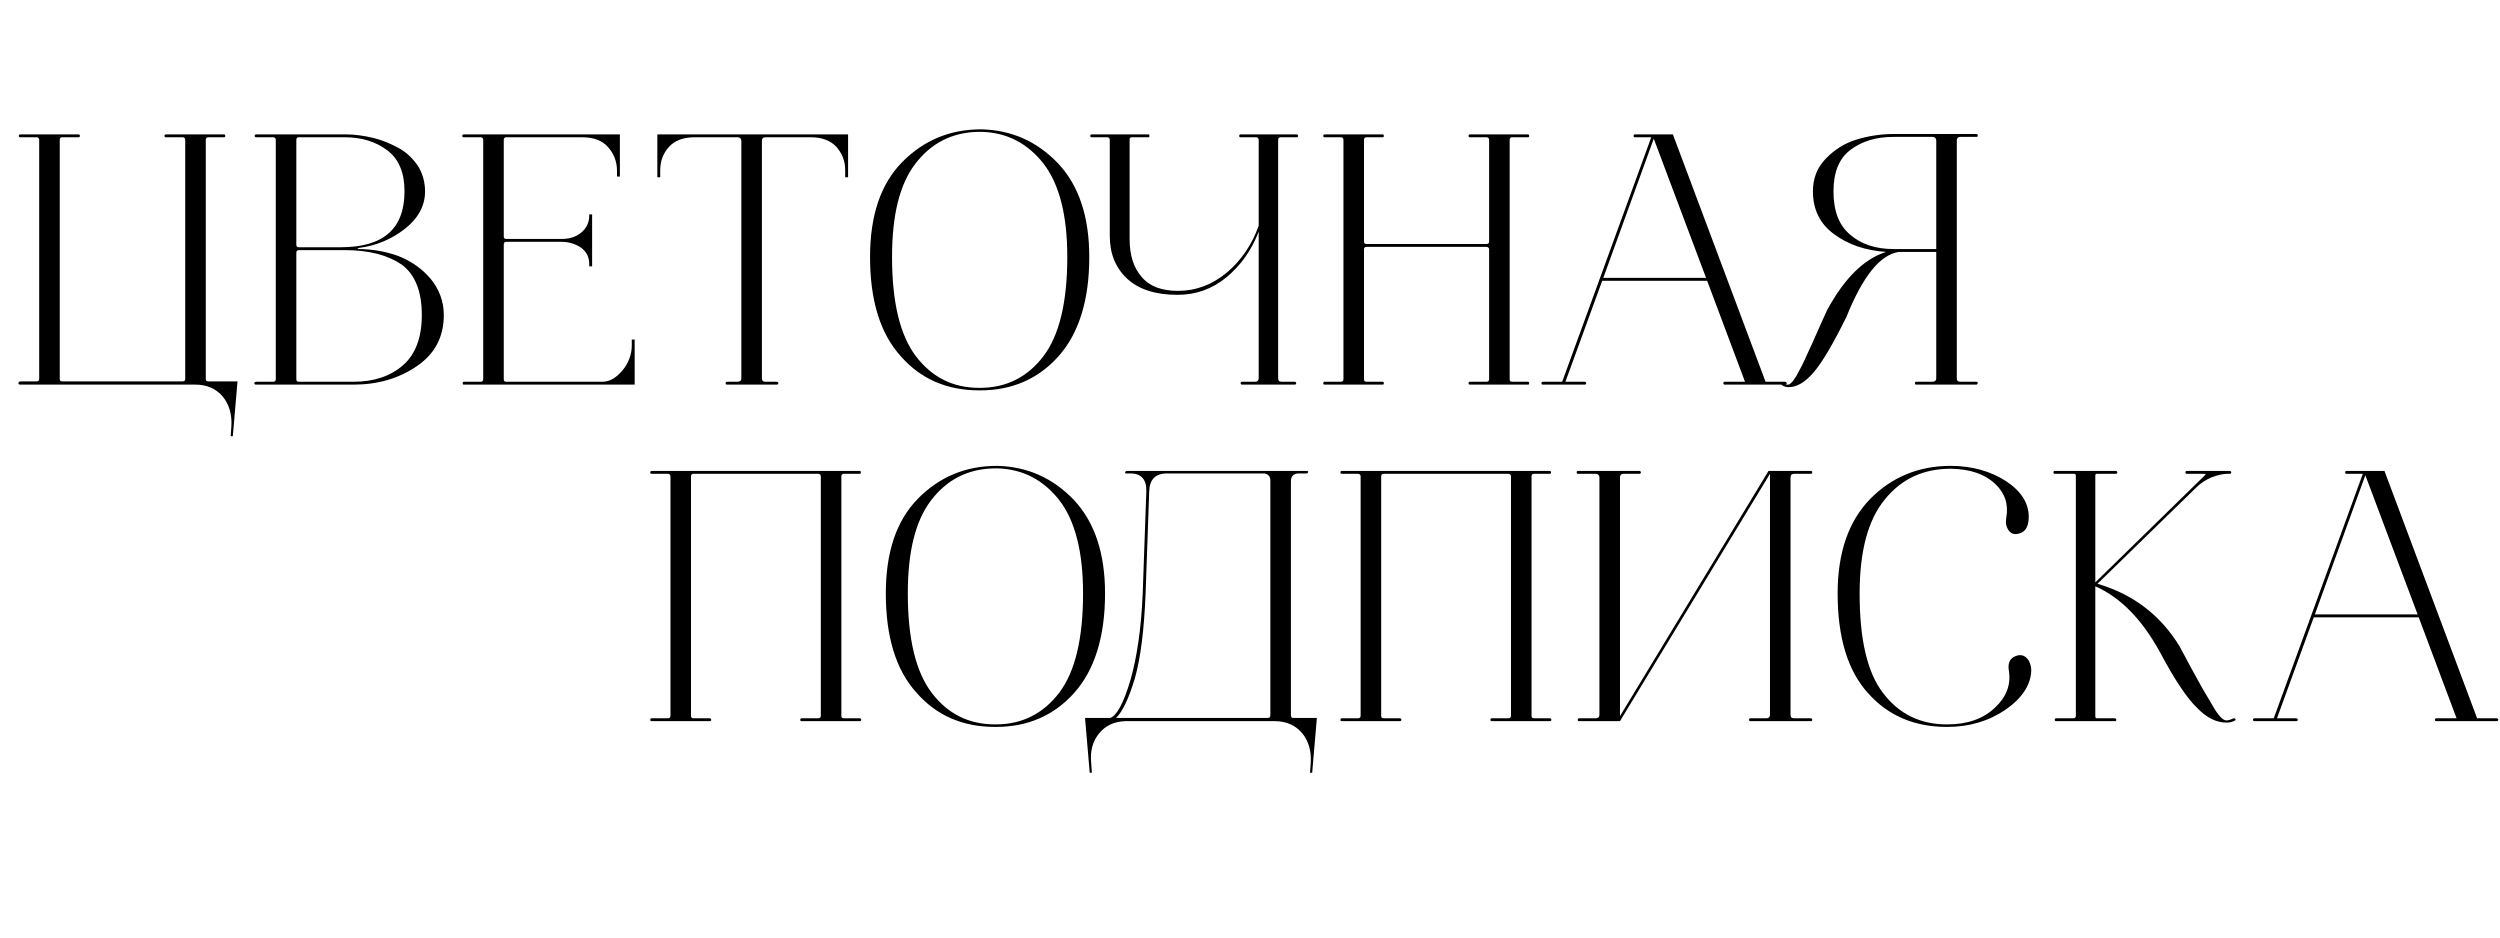
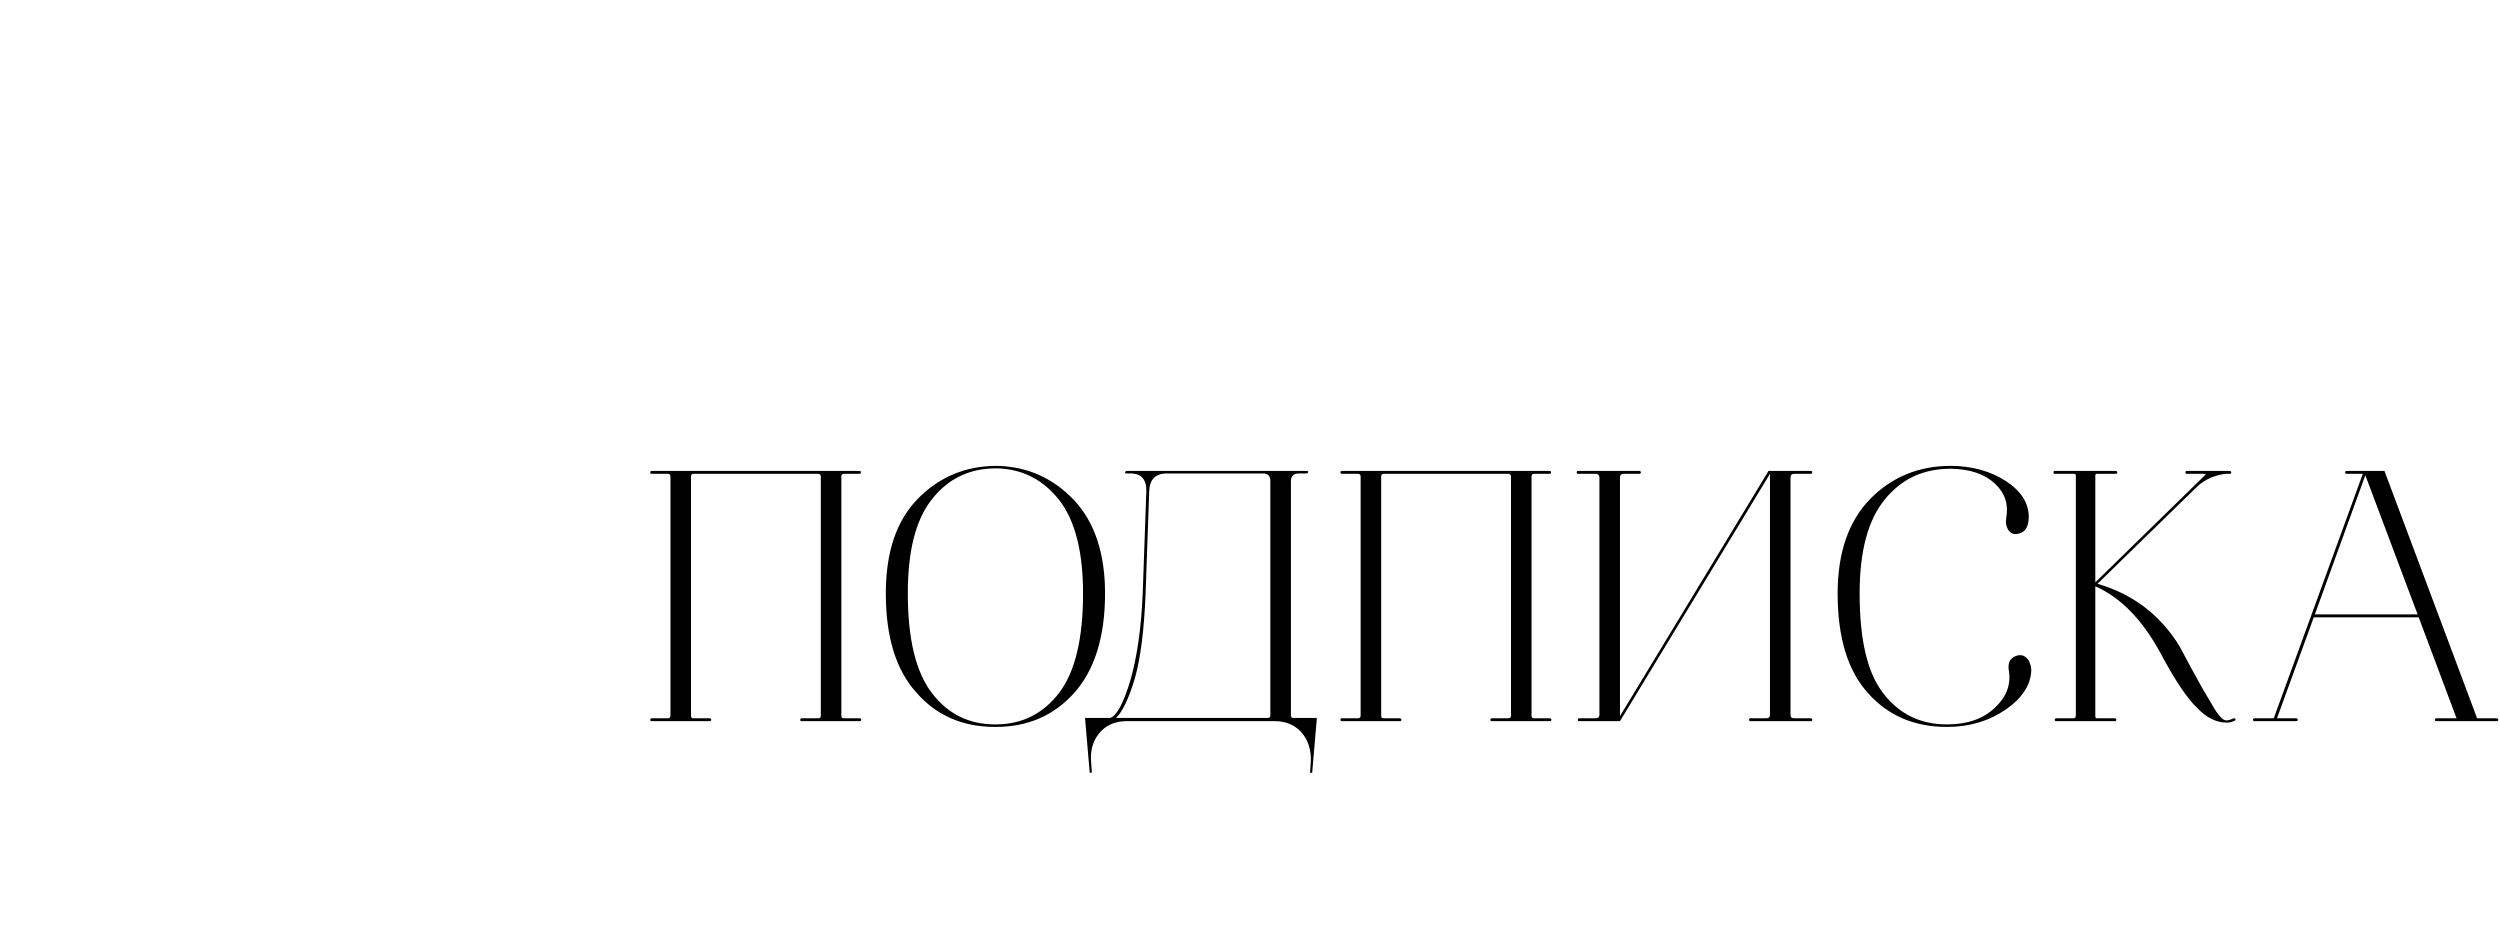
<svg xmlns="http://www.w3.org/2000/svg" width="208" height="78" viewBox="0 0 208 78" fill="none">
-   <path d="M16.251 32H1.701C1.641 32 1.581 32 1.551 31.94C1.521 31.91 1.521 31.88 1.551 31.82C1.581 31.76 1.641 31.73 1.701 31.73H3.051C3.171 31.73 3.261 31.67 3.261 31.52V11.63C3.261 11.51 3.171 11.42 3.051 11.42H1.701C1.641 11.42 1.611 11.42 1.581 11.36C1.551 11.33 1.551 11.3 1.581 11.24C1.581 11.21 1.641 11.18 1.701 11.18H6.531C6.591 11.18 6.651 11.24 6.651 11.3C6.651 11.39 6.591 11.42 6.531 11.42H5.181C5.031 11.42 4.971 11.51 4.971 11.63V31.52C4.971 31.67 5.031 31.73 5.181 31.73H15.201C15.321 31.73 15.411 31.67 15.411 31.52V11.63C15.411 11.51 15.321 11.42 15.201 11.42H13.821C13.761 11.42 13.701 11.42 13.701 11.36C13.671 11.33 13.671 11.3 13.701 11.24C13.701 11.21 13.761 11.18 13.821 11.18H18.651C18.711 11.18 18.741 11.24 18.741 11.3C18.741 11.39 18.711 11.42 18.651 11.42H17.331C17.181 11.42 17.121 11.51 17.121 11.63V31.52C17.121 31.67 17.181 31.73 17.331 31.73H19.761L19.371 36.29H19.191L19.251 35.45C19.311 34.49 19.071 33.65 18.531 32.99C17.961 32.33 17.211 32 16.251 32ZM21.325 32C21.265 32 21.205 32 21.175 31.94C21.145 31.91 21.145 31.88 21.175 31.82C21.205 31.79 21.265 31.76 21.325 31.76H22.735C22.855 31.76 22.945 31.7 22.945 31.55V11.63C22.945 11.51 22.855 11.42 22.735 11.42H21.325C21.265 11.42 21.235 11.42 21.205 11.36C21.175 11.33 21.175 11.3 21.205 11.24C21.205 11.21 21.265 11.18 21.325 11.18H28.765C29.545 11.18 30.325 11.3 31.075 11.48C31.825 11.66 32.515 11.96 33.175 12.32C33.835 12.68 34.345 13.19 34.765 13.79C35.155 14.42 35.365 15.14 35.365 15.92C35.365 17.12 34.795 18.17 33.685 19.04C32.575 19.91 31.285 20.45 29.845 20.63L29.725 20.72C30.895 20.72 32.035 20.9 33.115 21.29C34.195 21.71 35.095 22.34 35.815 23.18C36.535 24.05 36.925 25.07 36.925 26.21C36.925 28.04 36.175 29.45 34.675 30.47C33.175 31.49 31.435 32 29.425 32H21.325ZM28.675 20.81H24.865C24.715 20.81 24.655 20.9 24.655 21.02V31.55C24.655 31.7 24.715 31.76 24.865 31.76H29.425C31.105 31.76 32.455 31.31 33.505 30.41C34.555 29.51 35.095 28.1 35.095 26.21C35.095 24.23 34.525 22.82 33.415 22.01C32.275 21.23 30.715 20.81 28.675 20.81ZM33.655 15.92C33.655 14.36 33.175 13.22 32.215 12.5C31.255 11.78 30.085 11.42 28.675 11.42H24.865C24.715 11.42 24.655 11.51 24.655 11.63V20.36C24.655 20.51 24.715 20.57 24.865 20.57H28.375C31.885 20.57 33.655 19.04 33.655 15.92ZM46.714 20.12H42.124C41.974 20.12 41.914 20.21 41.914 20.33V31.55C41.914 31.7 41.974 31.76 42.124 31.76H50.134C50.704 31.76 51.244 31.46 51.784 30.83C52.294 30.2 52.564 29.51 52.564 28.73V28.25H52.804V32H38.584C38.524 32 38.494 31.97 38.494 31.88C38.494 31.82 38.524 31.76 38.584 31.76H39.994C40.114 31.76 40.204 31.7 40.204 31.55V11.63C40.204 11.51 40.114 11.42 39.994 11.42H38.584C38.494 11.42 38.464 11.39 38.464 11.3C38.464 11.24 38.494 11.18 38.584 11.18H51.574V14.69H51.334V14.21C51.334 13.43 51.064 12.77 50.584 12.23C50.104 11.69 49.384 11.42 48.424 11.42H42.124C41.974 11.42 41.914 11.51 41.914 11.63V19.67C41.914 19.82 41.974 19.88 42.124 19.88H46.714C47.344 19.88 47.884 19.73 48.334 19.37C48.784 19.01 49.024 18.53 49.024 17.93V17.84H49.264V22.16H49.024V21.95C49.024 21.38 48.784 20.93 48.334 20.6C47.884 20.3 47.344 20.12 46.714 20.12ZM57.81 11.42C56.85 11.42 56.13 11.69 55.65 12.23C55.17 12.77 54.93 13.4 54.93 14.18V14.75H54.69V11.18H70.56V14.75H70.32V14.15C70.32 13.37 70.05 12.74 69.57 12.2C69.09 11.69 68.37 11.42 67.47 11.42H63.69C63.48 11.42 63.39 11.54 63.39 11.72V31.46C63.39 31.67 63.48 31.76 63.69 31.76H64.62C64.68 31.76 64.71 31.79 64.74 31.82C64.77 31.88 64.77 31.91 64.74 31.94C64.71 32 64.68 32 64.62 32H60.51C60.45 32 60.39 32 60.39 31.94C60.36 31.91 60.36 31.88 60.39 31.82C60.39 31.79 60.45 31.76 60.51 31.76H61.38C61.56 31.76 61.68 31.67 61.68 31.46V11.72C61.68 11.54 61.56 11.42 61.38 11.42H57.81ZM81.478 32.48C78.808 32.48 76.618 31.55 74.938 29.63C73.228 27.74 72.388 24.98 72.388 21.38C72.388 17.96 73.258 15.32 75.058 13.49C76.828 11.69 79.018 10.76 81.628 10.76H81.658C84.178 10.82 86.308 11.78 88.048 13.61C89.758 15.44 90.628 18.02 90.628 21.38C90.628 24.98 89.758 27.74 88.078 29.63C86.368 31.55 84.178 32.48 81.538 32.48H81.478ZM81.538 32.27C83.728 32.27 85.498 31.37 86.818 29.63C88.138 27.89 88.798 25.13 88.798 21.38C88.798 17.9 88.138 15.32 86.818 13.61C85.498 11.93 83.788 11.03 81.688 10.97H81.328C79.168 11.03 77.458 11.93 76.168 13.61C74.848 15.32 74.218 17.9 74.218 21.38C74.218 25.13 74.878 27.89 76.198 29.63C77.518 31.37 79.258 32.27 81.478 32.27H81.538ZM97.973 24.53C96.143 24.53 94.733 24.08 93.773 23.18C92.813 22.28 92.333 21.11 92.333 19.61V11.63C92.333 11.51 92.243 11.42 92.123 11.42H90.833C90.743 11.42 90.713 11.39 90.713 11.3C90.713 11.24 90.743 11.18 90.833 11.18H95.543C95.603 11.18 95.633 11.24 95.633 11.3C95.633 11.39 95.603 11.42 95.543 11.42H94.193C94.043 11.42 93.983 11.48 93.983 11.57V19.88C93.983 21.23 94.313 22.28 95.003 23.06C95.663 23.84 96.683 24.2 98.003 24.2C99.503 24.2 100.853 23.69 102.083 22.67C103.283 21.65 104.183 20.33 104.723 18.77V11.63C104.723 11.51 104.633 11.42 104.513 11.42H103.223C103.133 11.42 103.103 11.39 103.103 11.3C103.103 11.24 103.133 11.18 103.223 11.18H107.903C107.963 11.18 107.993 11.24 107.993 11.3C107.993 11.39 107.963 11.42 107.903 11.42H106.553C106.403 11.42 106.343 11.51 106.343 11.63V31.46C106.343 31.67 106.433 31.76 106.643 31.76H107.723C107.783 31.76 107.843 31.82 107.843 31.88C107.843 31.97 107.783 32 107.723 32H103.343C103.253 32 103.223 31.97 103.223 31.88C103.223 31.82 103.253 31.76 103.343 31.76H104.423C104.603 31.76 104.723 31.67 104.723 31.46V19.28C104.123 20.81 103.253 22.07 102.053 23.06C100.853 24.05 99.503 24.53 97.973 24.53ZM110.215 32C110.125 32 110.095 31.97 110.095 31.88C110.095 31.82 110.125 31.76 110.215 31.76H111.565C111.685 31.76 111.775 31.7 111.775 31.55V11.63C111.775 11.51 111.685 11.42 111.565 11.42H110.215C110.125 11.42 110.095 11.39 110.095 11.3C110.095 11.24 110.125 11.18 110.215 11.18H115.045C115.105 11.18 115.135 11.24 115.135 11.3C115.135 11.39 115.105 11.42 115.045 11.42H113.695C113.545 11.42 113.485 11.51 113.485 11.63V20.09C113.485 20.24 113.545 20.3 113.695 20.3H123.685C123.805 20.3 123.895 20.24 123.895 20.09V11.63C123.895 11.51 123.805 11.42 123.685 11.42H122.305C122.215 11.42 122.185 11.39 122.185 11.3C122.185 11.24 122.215 11.18 122.305 11.18H127.135C127.195 11.18 127.225 11.24 127.225 11.3C127.225 11.39 127.195 11.42 127.135 11.42H125.815C125.665 11.42 125.605 11.51 125.605 11.63V31.55C125.605 31.7 125.665 31.76 125.815 31.76H127.135C127.195 31.76 127.225 31.82 127.225 31.88C127.225 31.97 127.195 32 127.135 32H122.305C122.215 32 122.185 31.97 122.185 31.88C122.185 31.82 122.215 31.76 122.305 31.76H123.685C123.805 31.76 123.895 31.7 123.895 31.55V20.75C123.895 20.63 123.805 20.54 123.685 20.54H113.695C113.545 20.54 113.485 20.63 113.485 20.75V31.55C113.485 31.7 113.545 31.76 113.695 31.76H115.045C115.105 31.76 115.135 31.82 115.135 31.88C115.135 31.97 115.105 32 115.045 32H110.215ZM136.034 11.42C135.944 11.42 135.914 11.39 135.914 11.3C135.914 11.24 135.944 11.18 136.034 11.18H139.184L146.894 31.76H148.514C148.574 31.76 148.604 31.79 148.634 31.82C148.664 31.88 148.664 31.91 148.634 31.94C148.604 32 148.574 32 148.514 32H143.504C143.414 32 143.384 31.97 143.384 31.88C143.384 31.82 143.414 31.76 143.504 31.76H145.184L142.034 23.36H133.304L130.244 31.76H131.834C131.894 31.76 131.924 31.79 131.954 31.82C131.984 31.88 131.984 31.91 131.954 31.94C131.924 32 131.894 32 131.834 32H128.384C128.324 32 128.264 32 128.264 31.94C128.234 31.91 128.234 31.88 128.264 31.82C128.264 31.79 128.324 31.76 128.384 31.76H129.974L133.124 23.12L137.384 11.42H136.034ZM137.594 11.54L133.394 23.12H141.944L137.594 11.54ZM164.426 31.76C164.486 31.76 164.516 31.79 164.546 31.82C164.546 31.88 164.546 31.91 164.516 31.94C164.486 32 164.456 32 164.426 32H159.416C159.356 32 159.326 31.97 159.326 31.88C159.326 31.82 159.356 31.76 159.416 31.76H160.796C160.976 31.76 161.096 31.67 161.096 31.46V20.96H157.976C156.416 21.2 154.976 23 153.626 26.36C152.516 28.61 151.616 30.14 150.896 30.98C150.176 31.82 149.486 32.21 148.826 32.21C148.646 32.21 148.466 32.18 148.286 32.06C148.136 31.97 148.106 31.91 148.166 31.85C148.166 31.85 148.196 31.85 148.256 31.85C148.466 31.97 148.646 32.03 148.796 32C148.856 32 148.946 31.94 149.066 31.82C149.186 31.7 149.306 31.52 149.456 31.28L149.876 30.5C149.996 30.26 150.176 29.9 150.356 29.48L150.866 28.37L151.436 27.08L152.006 25.82C153.446 23.15 155.096 21.53 156.926 20.96C155.216 20.84 153.776 20.36 152.606 19.49C151.406 18.62 150.836 17.42 150.836 15.92C150.836 14.87 151.166 13.97 151.886 13.22C152.606 12.47 153.446 11.93 154.406 11.63C155.366 11.33 156.416 11.15 157.526 11.15H164.426C164.486 11.15 164.516 11.18 164.546 11.21C164.546 11.27 164.546 11.3 164.546 11.33C164.516 11.39 164.486 11.39 164.426 11.39H163.106C162.896 11.39 162.806 11.51 162.806 11.69V31.46C162.806 31.67 162.896 31.76 163.106 31.76H164.426ZM157.526 20.72H161.096V11.69C161.096 11.51 160.976 11.39 160.796 11.39H157.526C156.086 11.39 154.916 11.75 153.956 12.47C152.996 13.19 152.546 14.36 152.546 15.92C152.546 17.54 152.996 18.74 153.926 19.52C154.826 20.3 156.026 20.72 157.526 20.72Z" fill="black" />
  <path d="M57.492 39.63V59.55C57.492 59.7 57.552 59.76 57.702 59.76H59.052C59.112 59.76 59.172 59.82 59.172 59.88C59.172 59.97 59.112 60 59.052 60H54.222C54.132 60 54.102 59.97 54.102 59.88C54.102 59.82 54.132 59.76 54.222 59.76H55.572C55.692 59.76 55.782 59.7 55.782 59.55V39.63C55.782 39.51 55.692 39.42 55.572 39.42H54.222C54.132 39.42 54.102 39.39 54.102 39.3C54.102 39.24 54.132 39.18 54.222 39.18H71.532C71.592 39.18 71.622 39.24 71.622 39.3C71.622 39.39 71.592 39.42 71.532 39.42H70.212C70.062 39.42 70.002 39.51 70.002 39.63V59.55C70.002 59.7 70.062 59.76 70.212 59.76H71.532C71.592 59.76 71.652 59.82 71.652 59.88C71.652 59.97 71.592 60 71.532 60H66.702C66.612 60 66.582 59.97 66.582 59.88C66.582 59.82 66.612 59.76 66.702 59.76H68.082C68.202 59.76 68.292 59.7 68.292 59.55V39.63C68.292 39.51 68.202 39.42 68.082 39.42H57.702C57.552 39.42 57.492 39.51 57.492 39.63ZM82.79 60.48C80.12 60.48 77.93 59.55 76.25 57.63C74.54 55.74 73.7 52.98 73.7 49.38C73.7 45.96 74.57 43.32 76.37 41.49C78.14 39.69 80.33 38.76 82.94 38.76H82.97C85.49 38.82 87.62 39.78 89.36 41.61C91.07 43.44 91.94 46.02 91.94 49.38C91.94 52.98 91.07 55.74 89.39 57.63C87.68 59.55 85.49 60.48 82.85 60.48H82.79ZM82.85 60.27C85.04 60.27 86.81 59.37 88.13 57.63C89.45 55.89 90.11 53.13 90.11 49.38C90.11 45.9 89.45 43.32 88.13 41.61C86.81 39.93 85.1 39.03 83 38.97H82.64C80.48 39.03 78.77 39.93 77.48 41.61C76.16 43.32 75.53 45.9 75.53 49.38C75.53 53.13 76.19 55.89 77.51 57.63C78.83 59.37 80.57 60.27 82.79 60.27H82.85ZM93.634 60C92.704 60.03 91.984 60.36 91.444 61.02C90.904 61.68 90.694 62.49 90.784 63.45L90.844 64.29H90.664L90.274 59.73H92.374C92.914 59.55 93.484 58.5 94.054 56.58C94.594 54.69 94.954 52.29 95.074 49.35L95.374 40.89C95.404 39.9 94.954 39.39 94.054 39.39H93.724C93.604 39.39 93.574 39.36 93.634 39.27C93.634 39.21 93.694 39.18 93.754 39.18H108.724C108.784 39.18 108.844 39.21 108.844 39.27C108.814 39.33 108.784 39.39 108.724 39.39H108.064C107.614 39.39 107.404 39.63 107.404 40.05V59.52C107.404 59.67 107.464 59.73 107.614 59.73H109.564L109.174 64.29H108.994L109.054 63.45C109.114 62.49 108.874 61.65 108.334 60.99C107.764 60.33 107.014 60 106.054 60H93.634ZM95.314 49.35C95.194 52.41 94.894 54.78 94.414 56.46C93.904 58.14 93.394 59.22 92.854 59.73H105.484C105.604 59.73 105.694 59.67 105.694 59.52V39.99C105.694 39.63 105.514 39.45 105.184 39.39H97.084C96.124 39.39 95.644 39.9 95.614 40.89L95.314 49.35ZM114.914 39.63V59.55C114.914 59.7 114.974 59.76 115.124 59.76H116.474C116.534 59.76 116.594 59.82 116.594 59.88C116.594 59.97 116.534 60 116.474 60H111.644C111.554 60 111.524 59.97 111.524 59.88C111.524 59.82 111.554 59.76 111.644 59.76H112.994C113.114 59.76 113.204 59.7 113.204 59.55V39.63C113.204 39.51 113.114 39.42 112.994 39.42H111.644C111.554 39.42 111.524 39.39 111.524 39.3C111.524 39.24 111.554 39.18 111.644 39.18H128.954C129.014 39.18 129.044 39.24 129.044 39.3C129.044 39.39 129.014 39.42 128.954 39.42H127.634C127.484 39.42 127.424 39.51 127.424 39.63V59.55C127.424 59.7 127.484 59.76 127.634 59.76H128.954C129.014 59.76 129.074 59.82 129.074 59.88C129.074 59.97 129.014 60 128.954 60H124.124C124.034 60 124.004 59.97 124.004 59.88C124.004 59.82 124.034 59.76 124.124 59.76H125.504C125.624 59.76 125.714 59.7 125.714 59.55V39.63C125.714 39.51 125.624 39.42 125.504 39.42H115.124C114.974 39.42 114.914 39.51 114.914 39.63ZM136.402 39.18C136.462 39.18 136.522 39.24 136.522 39.3C136.522 39.39 136.462 39.42 136.402 39.42H135.082C134.872 39.42 134.782 39.54 134.782 39.72V59.58L147.142 39.18H150.652C150.712 39.18 150.742 39.21 150.772 39.24C150.772 39.3 150.772 39.33 150.772 39.36C150.742 39.42 150.712 39.42 150.652 39.42H149.272C149.062 39.42 148.972 39.54 148.972 39.72V59.46C148.972 59.67 149.062 59.76 149.272 59.76H150.652C150.712 59.76 150.742 59.79 150.772 59.82C150.772 59.88 150.772 59.91 150.772 59.94C150.742 60 150.712 60 150.652 60H145.642C145.552 60 145.522 59.97 145.522 59.88C145.522 59.82 145.552 59.76 145.642 59.76H146.962C147.142 59.76 147.262 59.67 147.262 59.46V39.42L134.782 60H131.392C131.302 60 131.272 59.97 131.272 59.88C131.272 59.82 131.302 59.76 131.392 59.76H132.772C132.952 59.76 133.072 59.67 133.072 59.46V39.72C133.072 39.54 132.952 39.42 132.772 39.42H131.272C131.212 39.42 131.182 39.39 131.182 39.3C131.182 39.24 131.212 39.18 131.272 39.18H136.402ZM162.011 60.48H161.981C159.281 60.48 157.091 59.55 155.411 57.66C153.731 55.8 152.891 53.04 152.891 49.38C152.891 45.99 153.791 43.38 155.591 41.52C157.391 39.69 159.641 38.76 162.281 38.76C164.081 38.76 165.641 39.21 166.931 40.05C168.191 40.89 168.821 41.91 168.791 43.08C168.761 43.86 168.491 44.28 167.951 44.4C167.501 44.52 167.171 44.34 166.991 43.89C166.871 43.65 166.871 43.38 166.931 43.02C167.111 41.94 166.811 41.01 165.971 40.23C165.131 39.45 163.931 39.03 162.341 39H162.281C160.031 39 158.201 39.84 156.821 41.55C155.411 43.26 154.721 45.87 154.721 49.38C154.721 53.19 155.351 55.95 156.671 57.66C157.991 59.4 159.761 60.27 161.981 60.27H162.011C163.661 60.27 164.981 59.82 165.971 58.89C166.931 57.99 167.321 56.97 167.141 55.83C167.021 55.17 167.231 54.75 167.741 54.57C168.161 54.42 168.521 54.54 168.791 54.96C168.911 55.2 169.001 55.47 169.001 55.77C168.971 56.97 168.251 58.08 166.871 59.04C165.461 60 163.841 60.48 162.011 60.48ZM172.71 39.57C172.71 39.48 172.65 39.42 172.56 39.42H170.94C170.88 39.42 170.85 39.39 170.85 39.3C170.85 39.24 170.88 39.18 170.94 39.18H176.04C176.1 39.18 176.16 39.24 176.16 39.3C176.16 39.39 176.1 39.42 176.04 39.42H174.45C174.36 39.42 174.33 39.48 174.33 39.57V48.45L183.42 39.57C183.54 39.48 183.54 39.42 183.36 39.42H181.95C181.86 39.42 181.83 39.39 181.83 39.3C181.83 39.24 181.86 39.18 181.95 39.18H185.52C185.58 39.18 185.64 39.24 185.64 39.3C185.64 39.39 185.58 39.42 185.52 39.42H185.34C184.92 39.42 184.47 39.54 183.99 39.72C183.51 39.93 183.09 40.2 182.76 40.53L174.51 48.57C177.48 49.44 179.76 51.18 181.35 53.79L182.28 55.53L183.24 57.27L184.02 58.59C184.29 59.07 184.53 59.43 184.74 59.64C184.92 59.85 185.1 59.94 185.25 59.94C185.34 59.94 185.52 59.91 185.76 59.79C185.88 59.73 185.97 59.76 186 59.85C186 59.91 185.97 59.94 185.91 59.97C185.67 60.09 185.46 60.12 185.25 60.12C184.41 60.12 183.6 59.73 182.79 58.89C181.95 58.08 180.93 56.55 179.73 54.3C178.23 51.54 176.43 49.71 174.33 48.78V59.55C174.33 59.7 174.36 59.76 174.45 59.76H175.95C176.01 59.76 176.04 59.79 176.07 59.82C176.07 59.88 176.07 59.91 176.07 59.94C176.04 60 176.01 60 175.95 60H171.09C171.03 60 170.97 60 170.97 59.94C170.94 59.91 170.94 59.88 170.97 59.82C170.97 59.79 171.03 59.76 171.09 59.76H172.5C172.62 59.76 172.71 59.7 172.71 59.55V39.57ZM195.236 39.42C195.146 39.42 195.116 39.39 195.116 39.3C195.116 39.24 195.146 39.18 195.236 39.18H198.386L206.096 59.76H207.716C207.776 59.76 207.806 59.79 207.836 59.82C207.866 59.88 207.866 59.91 207.836 59.94C207.806 60 207.776 60 207.716 60H202.706C202.616 60 202.586 59.97 202.586 59.88C202.586 59.82 202.616 59.76 202.706 59.76H204.386L201.236 51.36H192.506L189.446 59.76H191.036C191.096 59.76 191.126 59.79 191.156 59.82C191.186 59.88 191.186 59.91 191.156 59.94C191.126 60 191.096 60 191.036 60H187.586C187.526 60 187.466 60 187.466 59.94C187.436 59.91 187.436 59.88 187.466 59.82C187.466 59.79 187.526 59.76 187.586 59.76H189.176L192.326 51.12L196.586 39.42H195.236ZM196.796 39.54L192.596 51.12H201.146L196.796 39.54Z" fill="black" />
</svg>